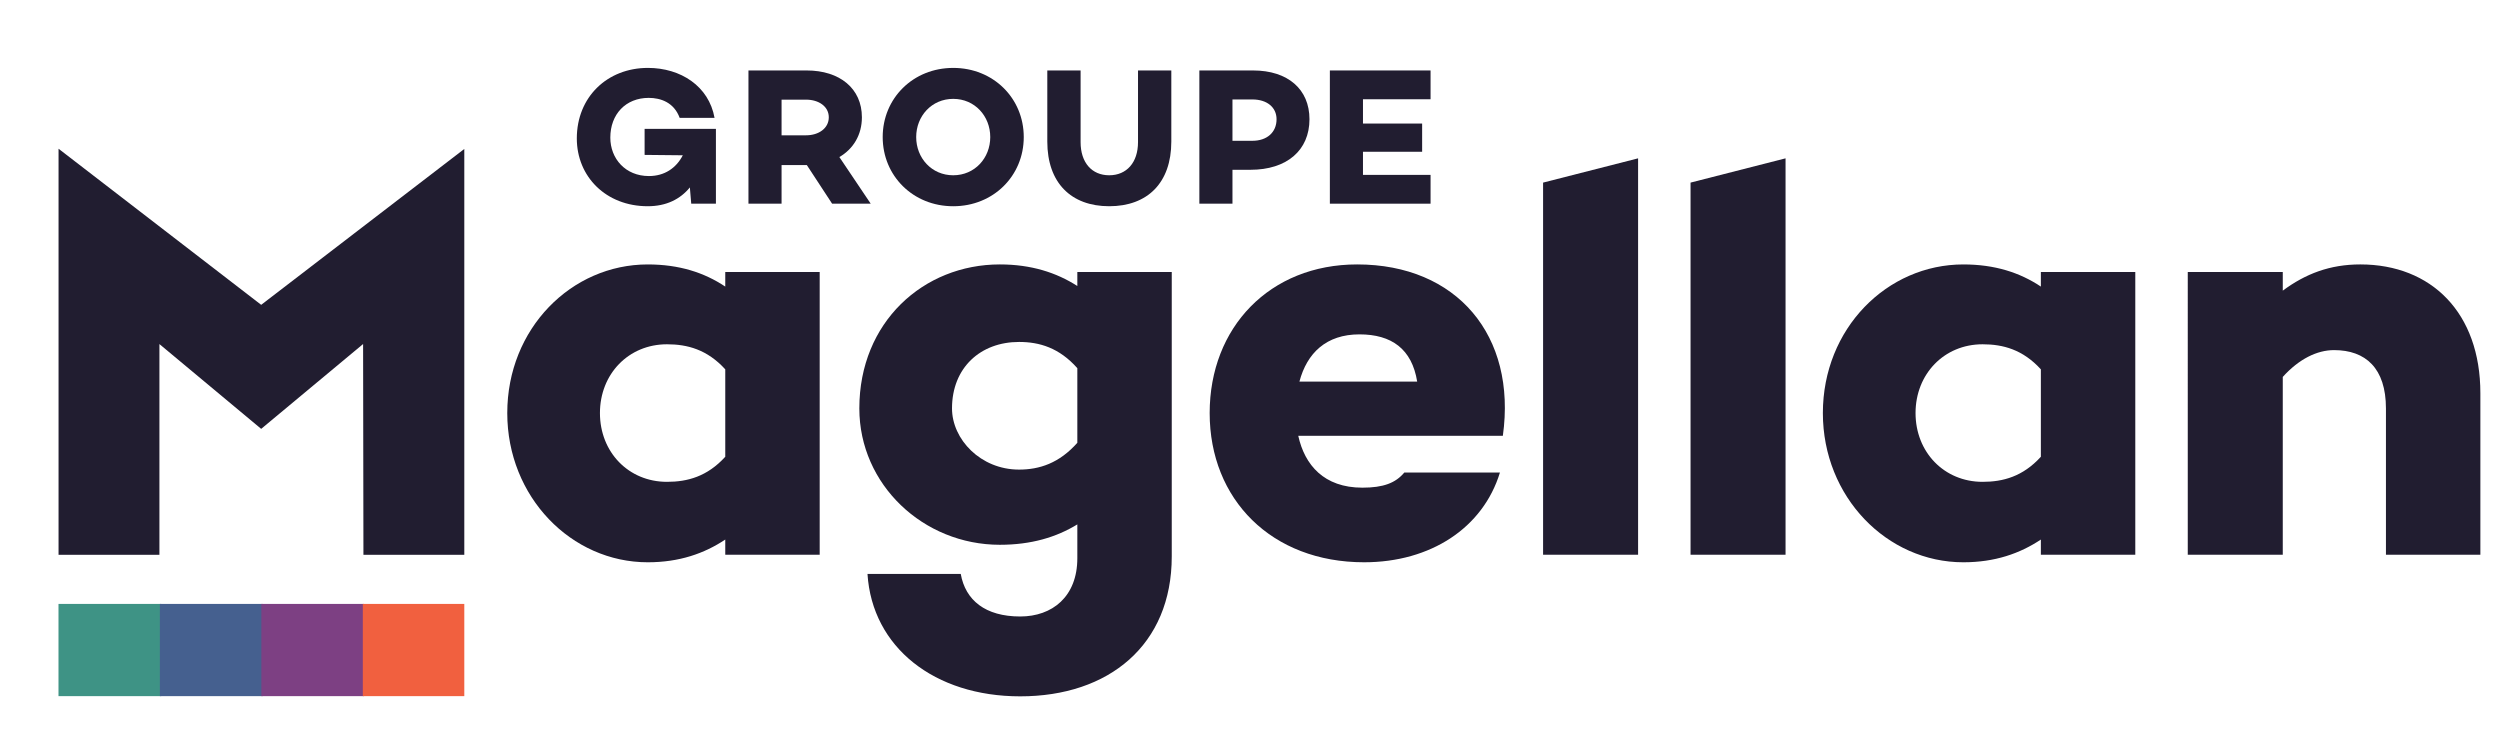
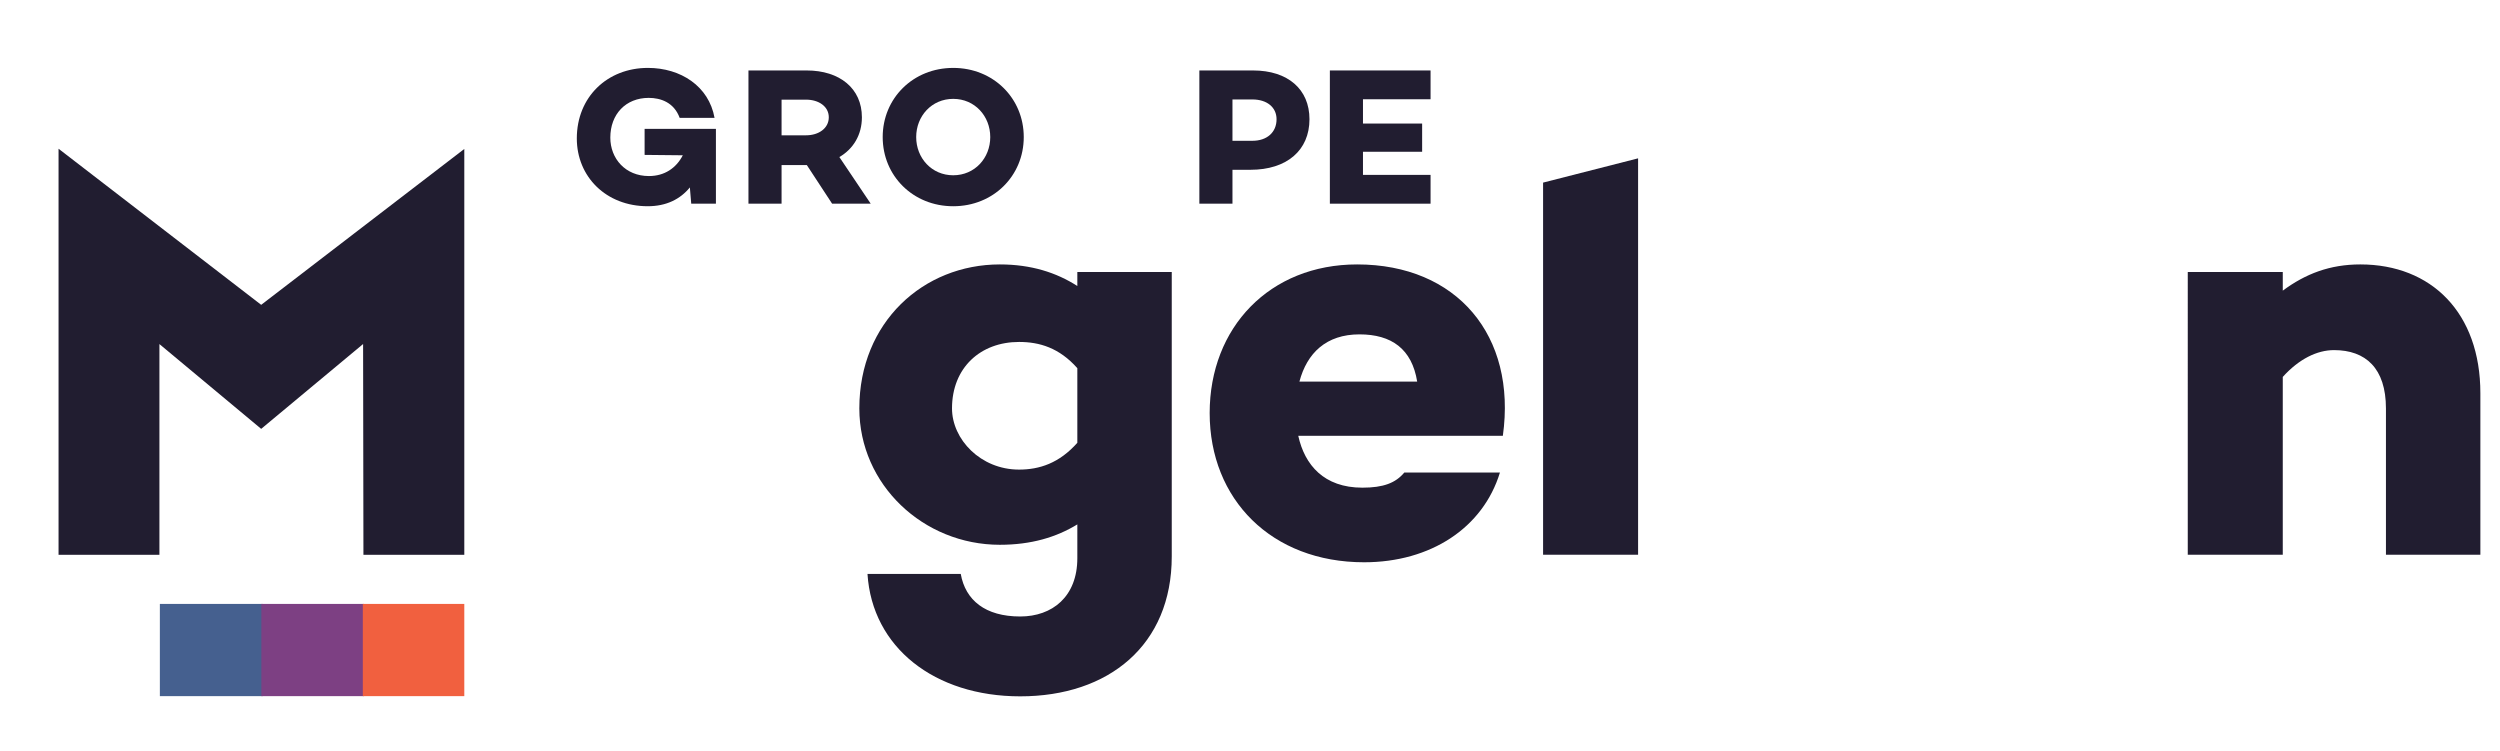
<svg xmlns="http://www.w3.org/2000/svg" xmlns:xlink="http://www.w3.org/1999/xlink" version="1.1" id="Layer_1" x="0px" y="0px" width="386px" height="116px" viewBox="0 0 386 116" enable-background="new 0 0 386 116" xml:space="preserve">
  <g>
    <defs>
      <rect id="SVGID_1_" x="-54" y="-52" width="500" height="222" />
    </defs>
    <clipPath id="SVGID_2_">
      <use xlink:href="#SVGID_1_" overflow="visible" />
    </clipPath>
    <path clip-path="url(#SVGID_2_)" fill="#211D30" d="M110.538,19.893v11.555h-3.812l-0.211-2.51   c-1.483,1.814-3.631,2.904-6.504,2.904c-6.444,0-10.951-4.568-10.951-10.467c0-6.413,4.719-10.89,10.981-10.89   c5.051,0,9.407,2.813,10.285,7.714h-5.385c-0.877-2.39-2.934-3.086-4.779-3.086c-3.539,0-5.929,2.511-5.929,6.141   c0,3.237,2.329,5.929,5.959,5.929c2.39,0,4.205-1.21,5.233-3.207l-5.898-0.06v-4.023H110.538z" />
    <path clip-path="url(#SVGID_2_)" fill="#211D30" d="M128.479,31.449l-3.903-5.959h-0.03h-3.872v5.959h-5.112v-20.57h8.984   c5.112,0,8.531,2.782,8.531,7.23c0,2.692-1.301,4.869-3.479,6.141l4.84,7.199H128.479z M120.674,20.891h3.782   c1.965,0,3.509-1.089,3.509-2.782c0-1.664-1.544-2.723-3.509-2.723h-3.782V20.891z" />
    <path clip-path="url(#SVGID_2_)" fill="#211D30" d="M158.068,21.164c0,5.99-4.689,10.679-10.891,10.679   c-6.201,0-10.889-4.689-10.889-10.679c0-5.99,4.688-10.679,10.889-10.679C153.379,10.485,158.068,15.174,158.068,21.164    M152.895,21.164c0-3.237-2.39-5.899-5.718-5.899c-3.327,0-5.717,2.662-5.717,5.899c0,3.237,2.39,5.898,5.717,5.898   C150.505,27.062,152.895,24.401,152.895,21.164" />
-     <path clip-path="url(#SVGID_2_)" fill="#211D30" d="M180.851,21.859c0,6.383-3.69,9.983-9.59,9.983c-5.868,0-9.558-3.6-9.558-9.983   v-10.98h5.142V21.95c0,3.146,1.724,5.112,4.416,5.112c2.693,0,4.448-1.966,4.448-5.112V10.879h5.142V21.859z" />
    <path clip-path="url(#SVGID_2_)" fill="#211D30" d="M202.182,18.411c0,4.81-3.509,7.804-9.105,7.804h-2.784v5.234h-5.112v-20.57   h8.288C198.854,10.879,202.182,13.783,202.182,18.411 M197.1,18.411c0-1.846-1.482-3.055-3.721-3.055h-3.086v6.382h3.086   C195.618,21.738,197.1,20.437,197.1,18.411" />
    <polygon clip-path="url(#SVGID_2_)" fill="#211D30" points="210.443,15.325 210.443,19.076 219.578,19.076 219.578,23.432    210.443,23.432 210.443,27.002 220.879,27.002 220.879,31.448 205.331,31.448 205.331,10.879 220.879,10.879 220.879,15.325  " />
-     <path clip-path="url(#SVGID_2_)" fill="#211D30" d="M126.56,41.998v43.648h-14.579v-2.34c-3.24,2.16-7.11,3.51-11.97,3.51   c-11.79,0-21.689-10.079-21.689-23.039c0-13.05,9.899-22.949,21.689-22.949c4.86,0,8.73,1.26,11.97,3.42v-2.25H126.56z    M111.981,70.526v-13.5c-2.79-3.06-5.851-3.869-9-3.869c-5.939,0-10.35,4.59-10.35,10.619c0,6.03,4.411,10.619,10.35,10.619   C106.13,74.396,109.191,73.587,111.981,70.526" />
    <path clip-path="url(#SVGID_2_)" fill="#211D30" d="M180.919,41.998v43.917c0,13.681-9.72,21.6-23.399,21.6   c-13.23,0-22.859-7.56-23.579-18.899h14.399c0.721,4.05,3.78,6.57,9.18,6.57c4.95,0,8.82-3.06,8.82-9v-5.219   c-3.24,1.979-7.11,3.148-11.97,3.148c-11.79,0-21.689-9.27-21.689-21.059c0-13.319,9.899-22.229,21.689-22.229   c4.86,0,8.73,1.26,11.97,3.33v-2.16H180.919z M166.34,68.366v-11.52c-2.79-3.149-5.851-4.049-9-4.049   c-5.939,0-10.35,3.96-10.35,10.259c0,4.77,4.411,9.45,10.35,9.45C160.489,72.507,163.55,71.516,166.34,68.366" />
    <path clip-path="url(#SVGID_2_)" fill="#211D30" d="M232.04,67.286h-31.589c0.991,4.5,3.96,8.01,9.9,8.01   c3.239,0,5.13-0.72,6.479-2.34h14.76c-2.609,8.55-10.71,13.859-20.969,13.859c-14.309,0-23.849-9.719-23.849-23.039   c0-13.229,9.269-22.949,22.769-22.949C224.93,40.827,234.2,51.807,232.04,67.286 M200.631,58.917h18.181   c-0.812-5.04-3.96-7.29-8.91-7.29C204.771,51.627,201.801,54.507,200.631,58.917" />
    <polygon clip-path="url(#SVGID_2_)" fill="#211D30" points="252.921,24.447 252.921,85.646 238.252,85.646 238.252,28.195  " />
-     <path clip-path="url(#SVGID_2_)" fill="#211D30" d="M329.689,41.998v43.648H315.11v-2.34c-3.239,2.16-7.109,3.51-11.97,3.51   c-11.79,0-21.689-10.079-21.689-23.039c0-13.05,9.899-22.949,21.689-22.949c4.86,0,8.73,1.26,11.97,3.42v-2.25H329.689z    M315.11,70.526v-13.5c-2.79-3.06-5.851-3.869-9-3.869c-5.938,0-10.35,4.59-10.35,10.619c0,6.03,4.411,10.619,10.35,10.619   C309.26,74.396,312.32,73.587,315.11,70.526" />
    <path clip-path="url(#SVGID_2_)" fill="#211D30" d="M382.969,60.717v24.93H368.39v-22.59c0-6.209-3.149-9-8.01-9   c-2.609,0-5.399,1.349-7.92,4.139v27.45h-14.669V41.997h14.669v2.88c3.51-2.609,7.29-4.05,11.97-4.05   C375.409,40.827,382.969,48.297,382.969,60.717" />
-     <polygon clip-path="url(#SVGID_2_)" fill="#211D30" points="275.689,24.447 275.689,85.646 261.021,85.646 261.021,28.195  " />
    <polygon clip-path="url(#SVGID_2_)" fill="#211D30" points="40.326,47.066 9.04,22.964 9.04,35.688 9.04,85.661 24.614,85.661    24.614,53.125 40.326,66.217 56.062,53.117 56.114,85.661 71.688,85.661 71.688,22.998  " />
-     <rect x="9.031" y="93.245" clip-path="url(#SVGID_2_)" fill="#3E9385" width="15.858" height="14.239" />
    <rect x="24.682" y="93.245" clip-path="url(#SVGID_2_)" fill="#45608F" width="15.876" height="14.239" />
    <rect x="40.353" y="93.245" clip-path="url(#SVGID_2_)" fill="#7D4083" width="15.855" height="14.239" />
    <rect x="56.019" y="93.245" clip-path="url(#SVGID_2_)" fill="#F1603F" width="15.669" height="14.239" />
  </g>
</svg>